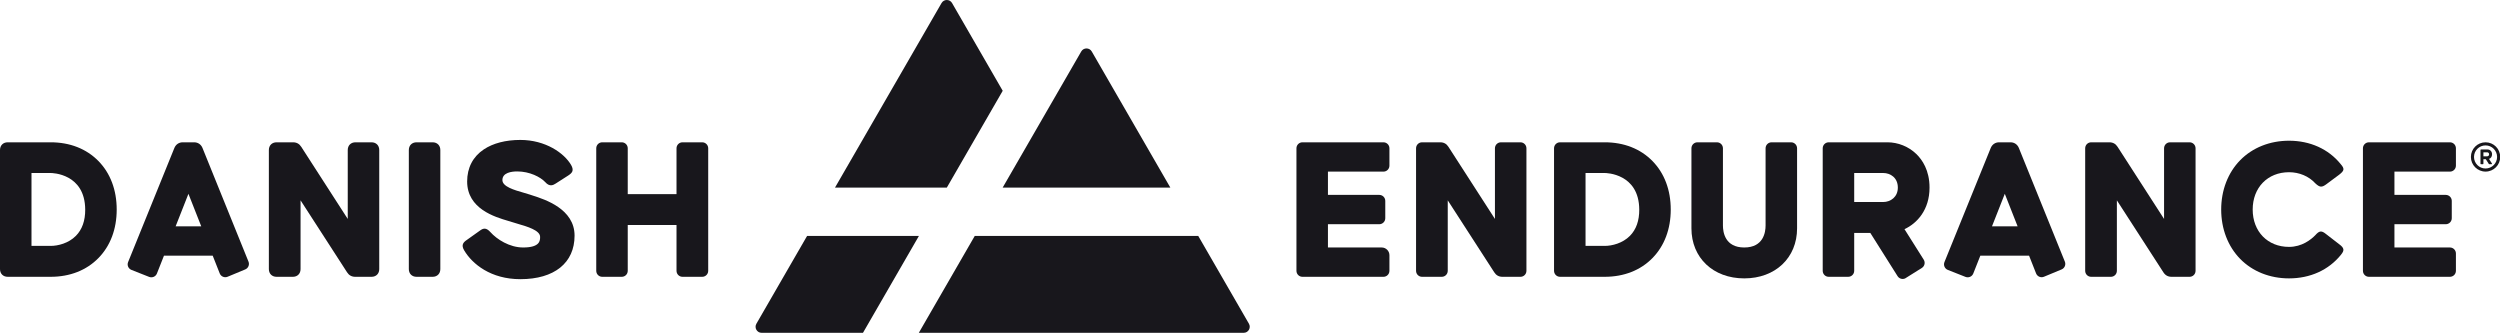
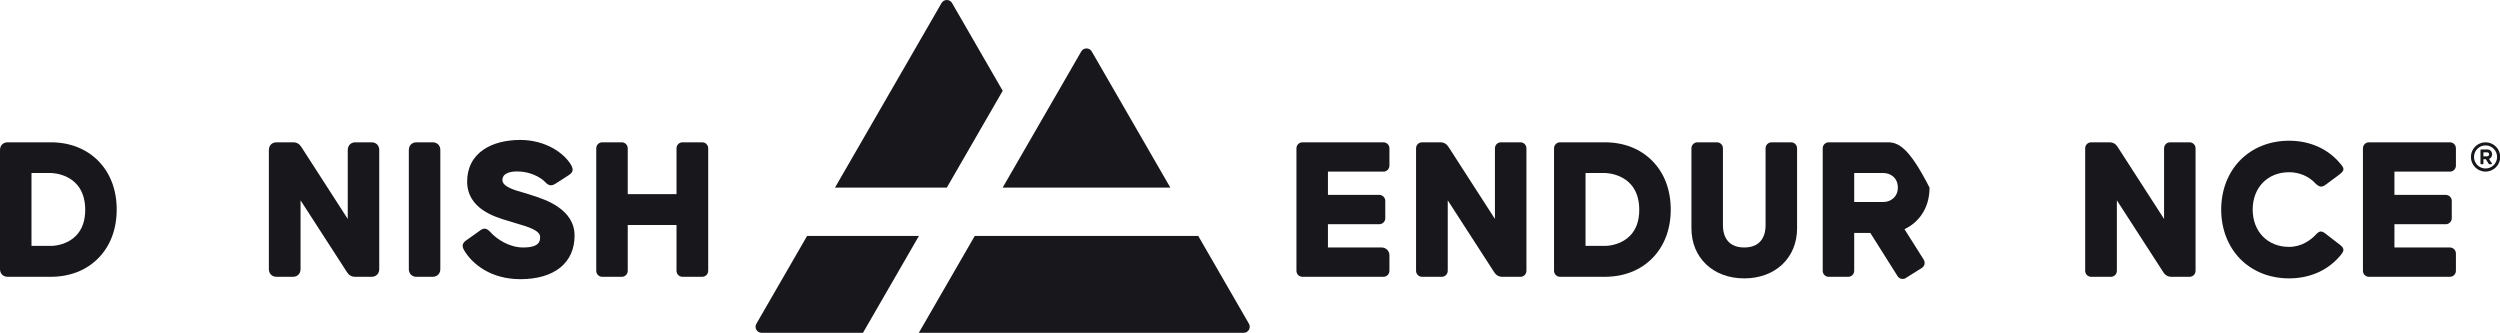
<svg xmlns="http://www.w3.org/2000/svg" xmlns:ns1="http://www.serif.com/" width="100%" height="100%" viewBox="0 0 4800 639" version="1.1" xml:space="preserve" style="fill-rule:evenodd;clip-rule:evenodd;stroke-linejoin:round;stroke-miterlimit:2;">
  <g id="Layer-1" ns1:id="Layer 1" transform="matrix(5.556,0,0,5.556,0,0)">
    <g transform="matrix(-0.5,-0.866,-0.866,0.5,381.951,3.409)">
      <path d="M-64.425,11.236L-10.111,11.236C-8.5,11.237 -7.494,12.98 -8.3,14.374L-35.456,61.412L-64.425,11.236Z" style="fill:rgb(24,23,28);fill-rule:nonzero;" />
    </g>
    <g transform="matrix(1,0,0,1,346.511,33.098)">
      <path d="M0,-1.724L-17.51,-32.052C-18.314,-33.447 -20.327,-33.447 -21.133,-32.052L-57.955,31.723L-19.312,31.723L0,-1.724Z" style="fill:rgb(24,23,28);fill-rule:nonzero;" />
    </g>
    <g transform="matrix(1,0,0,1,317.552,115.015)">
      <path d="M0,-33.483L-38.645,-33.483L-56.165,-3.138C-56.97,-1.744 -55.964,0 -54.354,0L-19.332,0L0,-33.483Z" style="fill:rgb(24,23,28);fill-rule:nonzero;" />
    </g>
    <g transform="matrix(1,0,0,1,394.797,81.535)">
      <path d="M0,33.477L34.989,33.476C36.6,33.476 37.606,31.733 36.801,30.338L19.283,-0.003L-57.949,-0.003L-77.281,33.48L0.002,33.48L0,33.477Z" style="fill:rgb(24,23,28);fill-rule:nonzero;" />
    </g>
    <g transform="matrix(1,0,0,1,859.47,54.38)">
      <path d="M0,-0.362L-1.271,-0.362L-1.271,-1.749L0,-1.749C0.377,-1.749 0.698,-1.482 0.698,-1.051C0.698,-0.629 0.377,-0.362 0,-0.362M1.718,-1.051C1.718,-2.148 0.926,-2.727 0.165,-2.727L-2.095,-2.727C-2.213,-2.727 -2.283,-2.657 -2.283,-2.54L-2.283,2.177C-2.283,2.294 -2.213,2.365 -2.095,2.365L-1.459,2.365C-1.342,2.365 -1.271,2.294 -1.271,2.177L-1.271,0.625L-0.447,0.625L0.572,2.24C0.628,2.326 0.698,2.365 0.8,2.365L1.554,2.365C1.702,2.365 1.758,2.263 1.679,2.137L0.667,0.539C1.239,0.335 1.718,-0.205 1.718,-1.051" style="fill:rgb(24,23,28);fill-rule:nonzero;" />
    </g>
    <g transform="matrix(1,0,0,1,858.938,50.248)">
      <path d="M0,7.98C-2.2,7.98 -3.99,6.19 -3.99,3.99C-3.99,1.79 -2.2,0 0,0C2.199,0 3.989,1.79 3.989,3.99C3.989,6.19 2.199,7.98 0,7.98M0,-1.072C-2.796,-1.072 -5.062,1.194 -5.062,3.99C-5.062,6.786 -2.796,9.052 0,9.052C2.795,9.052 5.062,6.786 5.062,3.99C5.062,1.194 2.795,-1.072 0,-1.072" style="fill:rgb(24,23,28);fill-rule:nonzero;" />
    </g>
    <g transform="matrix(1,0,0,1,26.212,63.313)">
      <path d="M0,18.204C-2.534,20.755 -6.161,21.663 -8.712,21.663L-15.329,21.663L-15.329,-3.527L-8.712,-3.527C-8.226,-3.527 3.158,-3.382 3.234,9.109C3.258,12.961 2.171,16.019 0,18.204M7.794,-7.669C3.645,-11.901 -2.061,-14.138 -8.712,-14.138L-23.537,-14.138C-25.139,-14.138 -26.212,-13.061 -26.212,-11.463L-26.212,29.667C-26.212,31.268 -25.139,32.342 -23.537,32.342L-8.712,32.342C-2.061,32.342 3.645,30.105 7.794,25.874C11.932,21.652 14.117,15.853 14.117,9.102C14.117,2.35 11.932,-3.448 7.794,-7.669" style="fill:rgb(24,23,28);fill-rule:nonzero;" />
    </g>
    <g transform="matrix(1,0,0,1,60.694,67.07)">
-       <path d="M0,11.141L4.425,-0.094L8.85,11.141L0,11.141ZM25.18,23.346L9.278,-15.947L9.274,-15.958C8.771,-17.17 7.697,-17.894 6.406,-17.894L2.444,-17.894C1.153,-17.894 0.079,-17.17 -0.428,-15.951L-16.426,23.498C-16.861,24.565 -16.34,25.78 -15.27,26.201L-9.154,28.617C-8.091,29.035 -6.886,28.513 -6.468,27.451L-4.028,21.275L12.809,21.275L15.235,27.415C15.66,28.493 16.885,29.014 17.956,28.569L24.055,26.035C25.104,25.6 25.604,24.399 25.18,23.346" style="fill:rgb(24,23,28);fill-rule:nonzero;" />
-     </g>
+       </g>
    <g transform="matrix(1,0,0,1,688.379,67.07)">
-       <path d="M0,11.141L4.425,-0.094L8.85,11.141L0,11.141ZM25.18,23.346L9.277,-15.947L9.274,-15.958C8.771,-17.17 7.696,-17.894 6.406,-17.894L2.443,-17.894C1.152,-17.894 0.079,-17.17 -0.429,-15.951L-16.431,23.498C-16.861,24.565 -16.341,25.78 -15.271,26.201L-9.154,28.617C-8.091,29.035 -6.89,28.513 -6.469,27.451L-4.028,21.275L12.809,21.275L15.235,27.415C15.66,28.493 16.885,29.014 17.955,28.569L24.054,26.035C25.104,25.6 25.604,24.399 25.18,23.346" style="fill:rgb(24,23,28);fill-rule:nonzero;" />
-     </g>
+       </g>
    <g transform="matrix(1,0,0,1,128.381,95.657)">
      <path d="M0,-46.48L-5.534,-46.48C-7.134,-46.48 -8.209,-45.406 -8.209,-43.805L-8.209,-19.995L-24.269,-44.908C-24.942,-45.966 -25.875,-46.48 -27.123,-46.48L-32.794,-46.48C-34.394,-46.48 -35.469,-45.406 -35.469,-43.805L-35.469,-2.676C-35.469,-1.076 -34.394,0 -32.794,0L-27.191,0C-25.591,0 -24.516,-1.076 -24.516,-2.676L-24.516,-26.425L-8.457,-1.574C-7.784,-0.515 -6.85,0 -5.602,0L0,0C1.6,0 2.675,-1.076 2.675,-2.676L2.675,-43.805C2.675,-45.406 1.6,-46.48 0,-46.48" style="fill:rgb(24,23,28);fill-rule:nonzero;" />
    </g>
    <g transform="matrix(1,0,0,1,149.49,95.657)">
      <path d="M0,-46.48L-5.534,-46.48C-7.134,-46.48 -8.209,-45.406 -8.209,-43.805L-8.209,-2.676C-8.209,-1.076 -7.134,0 -5.534,0L0,0C1.6,0 2.675,-1.076 2.675,-2.676L2.675,-43.805C2.675,-45.406 1.6,-46.48 0,-46.48" style="fill:rgb(24,23,28);fill-rule:nonzero;" />
    </g>
    <g transform="matrix(1,0,0,1,184.009,77.288)">
      <path d="M0,-9.743C-0.402,-9.873 -0.755,-9.985 -1.045,-10.086L-1.057,-10.09C-1.687,-10.301 -2.401,-10.505 -3.157,-10.721C-6.21,-11.593 -10.392,-12.788 -10.392,-15.052C-10.392,-17.658 -7.188,-18.047 -5.279,-18.047C-0.985,-18.047 2.757,-16.129 4.417,-14.347L4.442,-14.319C5.887,-12.684 7.158,-13.285 7.988,-13.838L12.376,-16.649C13.704,-17.535 14.425,-18.317 13.384,-20.211C10.984,-24.411 4.462,-28.931 -4.186,-28.931C-9.242,-28.931 -13.61,-27.799 -16.819,-25.657C-20.584,-23.143 -22.575,-19.31 -22.575,-14.573C-22.575,-5.126 -12.971,-2.3 -8.355,-0.942C-7.839,-0.79 -7.393,-0.659 -7.046,-0.544C-6.42,-0.331 -5.689,-0.119 -4.915,0.106C-1.908,0.979 2.636,2.297 2.636,4.557C2.636,5.842 2.636,8.236 -3.229,8.236C-7.941,8.236 -12.306,5.415 -14.526,2.937C-15.947,1.353 -16.946,1.491 -18.177,2.415L-22.66,5.608C-23.954,6.471 -24.702,7.378 -23.603,9.233C-20.785,13.984 -14.366,19.188 -4.186,19.188C7.543,19.188 14.545,13.565 14.545,4.147C14.545,-5.078 4.353,-8.347 0,-9.743" style="fill:rgb(24,23,28);fill-rule:nonzero;" />
    </g>
    <g transform="matrix(1,0,0,1,242.666,95.657)">
      <path d="M0,-46.48L-6.811,-46.48C-7.955,-46.48 -8.882,-45.553 -8.882,-44.41L-8.882,-28.581L-25.736,-28.581L-25.736,-44.41C-25.736,-45.553 -26.663,-46.48 -27.807,-46.48L-34.549,-46.48C-35.693,-46.48 -36.62,-45.553 -36.62,-44.41L-36.62,-2.072C-36.62,-0.928 -35.693,0 -34.549,0L-27.807,0C-26.663,0 -25.736,-0.928 -25.736,-2.072L-25.736,-17.901L-8.882,-17.901L-8.882,-2.072C-8.882,-0.928 -7.955,0 -6.811,0L0,0C1.144,0 2.071,-0.928 2.071,-2.072L2.071,-44.41C2.071,-45.553 1.144,-46.48 0,-46.48" style="fill:rgb(24,23,28);fill-rule:nonzero;" />
    </g>
    <g transform="matrix(1,0,0,1,478.077,95.657)">
      <path d="M0,-46.48L-27.99,-46.48C-29.134,-46.48 -30.062,-45.553 -30.062,-44.41L-30.062,-2.072C-30.062,-0.928 -29.134,0 -27.99,0L0,0C1.144,0 2.071,-0.928 2.071,-2.072L2.071,-7.459C2.071,-8.936 0.873,-10.133 -0.604,-10.133L-19.177,-10.133L-19.177,-18.174L-1.435,-18.174C-0.291,-18.174 0.636,-19.101 0.636,-20.246L0.636,-26.236C0.636,-27.379 -0.291,-28.307 -1.435,-28.307L-19.177,-28.307L-19.177,-36.347L0,-36.347C1.144,-36.347 2.071,-37.275 2.071,-38.418L2.071,-44.41C2.071,-45.553 1.144,-46.48 0,-46.48" style="fill:rgb(24,23,28);fill-rule:nonzero;" />
    </g>
    <g transform="matrix(1,0,0,1,525.422,95.657)">
      <path d="M0,-46.48L-6.742,-46.48C-7.887,-46.48 -8.813,-45.553 -8.813,-44.41L-8.813,-19.995L-24.873,-44.908C-25.546,-45.966 -26.48,-46.48 -27.728,-46.48L-34.003,-46.48C-35.146,-46.48 -36.073,-45.553 -36.073,-44.41L-36.073,-2.072C-36.073,-0.928 -35.146,0 -34.003,0L-27.191,0C-26.048,0 -25.121,-0.928 -25.121,-2.072L-25.121,-26.425L-9.062,-1.574C-8.388,-0.515 -7.454,0 -6.207,0L0,0C1.144,0 2.071,-0.928 2.071,-2.072L2.071,-44.41C2.071,-45.553 1.144,-46.48 0,-46.48" style="fill:rgb(24,23,28);fill-rule:nonzero;" />
    </g>
    <g transform="matrix(1,0,0,1,563.247,63.313)">
      <path d="M0,18.204C-2.537,20.755 -6.164,21.663 -8.712,21.663L-15.329,21.663L-15.329,-3.527L-8.712,-3.527C-8.229,-3.527 3.155,-3.382 3.234,9.109C3.255,12.961 2.168,16.019 0,18.204M7.79,-7.669C3.646,-11.901 -2.064,-14.138 -8.712,-14.138L-24.145,-14.138C-25.287,-14.138 -26.215,-13.209 -26.215,-12.067L-26.215,30.271C-26.215,31.414 -25.287,32.342 -24.145,32.342L-8.712,32.342C-2.064,32.342 3.646,30.105 7.79,25.874C11.929,21.652 14.117,15.853 14.117,9.102C14.117,2.35 11.929,-3.448 7.79,-7.669" style="fill:rgb(24,23,28);fill-rule:nonzero;" />
    </g>
    <g transform="matrix(1,0,0,1,618.948,96.202)">
      <path d="M0,-47.025L-6.742,-47.025C-7.886,-47.025 -8.813,-46.098 -8.813,-44.955L-8.813,-18.252C-8.813,-15.974 -9.531,-10.678 -16.182,-10.678C-22.831,-10.678 -23.549,-15.974 -23.549,-18.252L-23.549,-44.955C-23.549,-46.098 -24.477,-47.025 -25.62,-47.025L-32.362,-47.025C-33.507,-47.025 -34.434,-46.098 -34.434,-44.955L-34.434,-17.296C-34.434,-7.112 -26.928,0 -16.182,0C-5.435,0 2.071,-7.112 2.071,-17.296L2.071,-44.955C2.071,-46.098 1.144,-47.025 0,-47.025" style="fill:rgb(24,23,28);fill-rule:nonzero;" />
    </g>
    <g transform="matrix(1,0,0,1,756.654,95.657)">
      <path d="M0,-46.48L-6.742,-46.48C-7.887,-46.48 -8.813,-45.553 -8.813,-44.41L-8.813,-19.995L-24.873,-44.908C-25.546,-45.966 -26.48,-46.48 -27.728,-46.48L-34.003,-46.48C-35.146,-46.48 -36.073,-45.553 -36.073,-44.41L-36.073,-2.072C-36.073,-0.928 -35.146,0 -34.003,0L-27.191,0C-26.048,0 -25.121,-0.928 -25.121,-2.072L-25.121,-26.425L-9.062,-1.574C-8.388,-0.515 -7.454,0 -6.207,0L0,0C1.144,0 2.071,-0.928 2.071,-2.072L2.071,-44.41C2.071,-45.553 1.144,-46.48 0,-46.48" style="fill:rgb(24,23,28);fill-rule:nonzero;" />
    </g>
    <g transform="matrix(1,0,0,1,791.027,85.317)">
      <path d="M0,-25.804C3.541,-25.804 6.849,-24.408 9.074,-21.973L9.106,-21.939C10.631,-20.53 11.312,-20.53 12.778,-21.567L17.302,-24.925C19.096,-26.325 19.299,-26.949 17.841,-28.621L17.815,-28.655C13.597,-33.835 7.27,-36.688 0,-36.688C-6.636,-36.688 -12.634,-34.293 -16.89,-29.946C-21.116,-25.627 -23.444,-19.575 -23.444,-12.902C-23.444,-6.229 -21.116,-0.176 -16.89,4.143C-12.634,8.491 -6.636,10.884 0,10.884C7.347,10.884 13.724,7.981 17.956,2.709L17.986,2.67C19.194,1.195 19.097,0.368 17.333,-0.921L12.809,-4.418C11.215,-5.712 10.475,-5.621 9.07,-4.033C7.589,-2.514 4.461,0.001 0,0.001C-7.396,0.001 -12.561,-5.305 -12.561,-12.902C-12.561,-20.498 -7.396,-25.804 0,-25.804" style="fill:rgb(24,23,28);fill-rule:nonzero;" />
    </g>
    <g transform="matrix(1,0,0,1,846.628,85.523)">
      <path d="M0,-26.214C1.144,-26.214 2.07,-27.142 2.07,-28.285L2.07,-34.277C2.07,-35.42 1.144,-36.347 0,-36.347L-27.99,-36.347C-29.135,-36.347 -30.062,-35.42 -30.062,-34.277L-30.062,8.061C-30.062,9.205 -29.135,10.133 -27.99,10.133L0,10.133C1.144,10.133 2.07,9.205 2.07,8.061L2.07,2.07C2.07,0.927 1.144,0 0,0L-19.177,0L-19.177,-8.041L-1.436,-8.041C-0.291,-8.041 0.636,-8.968 0.636,-10.112L0.636,-16.103C0.636,-17.246 -0.291,-18.174 -1.436,-18.174L-19.177,-18.174L-19.177,-26.214L0,-26.214Z" style="fill:rgb(24,23,28);fill-rule:nonzero;" />
    </g>
    <g transform="matrix(1,0,0,1,650.795,76.001)">
-       <path d="M0,-6.192L-10.034,-6.192L-10.034,-16.215L0,-16.215C2.43,-16.215 5.046,-14.634 5.046,-11.17C5.046,-7.9 2.506,-6.192 0,-6.192M7.342,3.19C11.722,1.161 15.998,-3.503 15.998,-11.17C15.998,-17.133 13.499,-20.793 11.4,-22.811C8.753,-25.362 5.122,-26.826 1.436,-26.826L-18.846,-26.826C-19.988,-26.826 -20.917,-25.897 -20.917,-24.754L-20.917,17.583C-20.917,18.726 -19.988,19.654 -18.846,19.654L-12.105,19.654C-10.959,19.654 -10.034,18.726 -10.034,17.583L-10.034,4.488L-4.467,4.488L4.958,19.433C5.518,20.317 6.632,20.634 7.561,20.216L13.346,16.589C14.313,15.978 14.599,14.698 13.991,13.731L7.342,3.19Z" style="fill:rgb(24,23,28);fill-rule:nonzero;" />
+       <path d="M0,-6.192L-10.034,-6.192L-10.034,-16.215L0,-16.215C2.43,-16.215 5.046,-14.634 5.046,-11.17C5.046,-7.9 2.506,-6.192 0,-6.192M7.342,3.19C11.722,1.161 15.998,-3.503 15.998,-11.17C8.753,-25.362 5.122,-26.826 1.436,-26.826L-18.846,-26.826C-19.988,-26.826 -20.917,-25.897 -20.917,-24.754L-20.917,17.583C-20.917,18.726 -19.988,19.654 -18.846,19.654L-12.105,19.654C-10.959,19.654 -10.034,18.726 -10.034,17.583L-10.034,4.488L-4.467,4.488L4.958,19.433C5.518,20.317 6.632,20.634 7.561,20.216L13.346,16.589C14.313,15.978 14.599,14.698 13.991,13.731L7.342,3.19Z" style="fill:rgb(24,23,28);fill-rule:nonzero;" />
    </g>
  </g>
</svg>